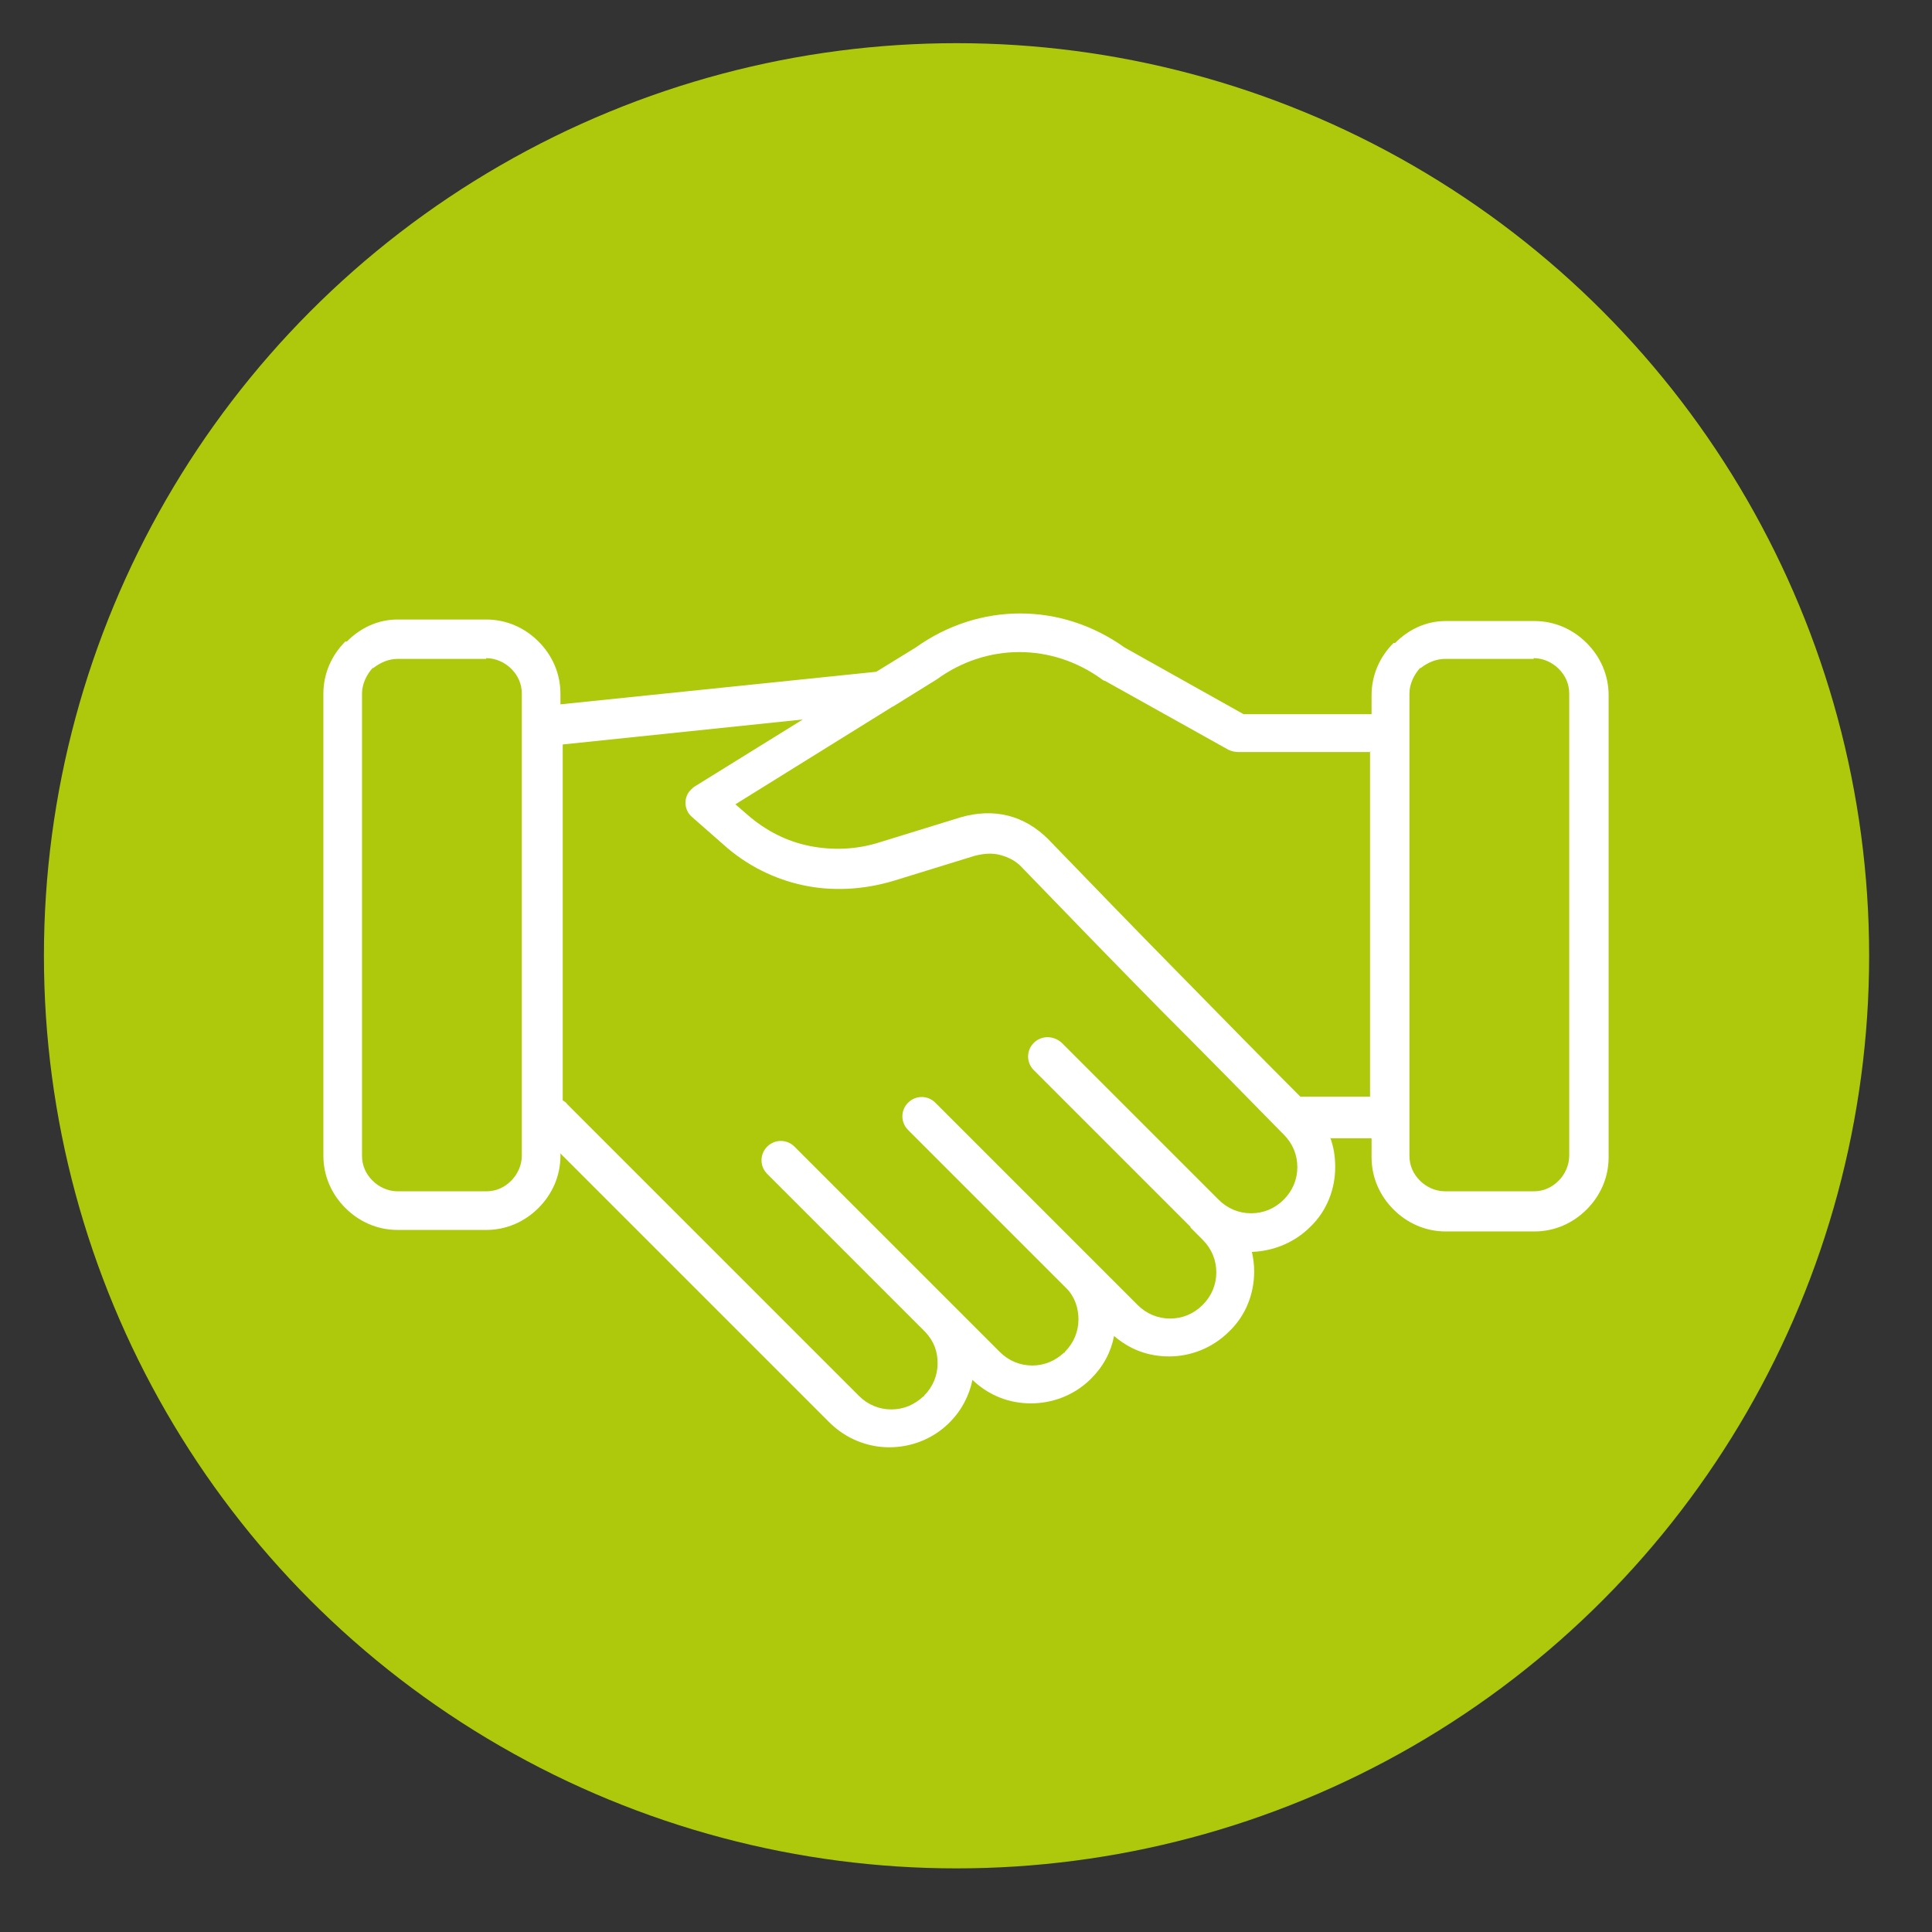
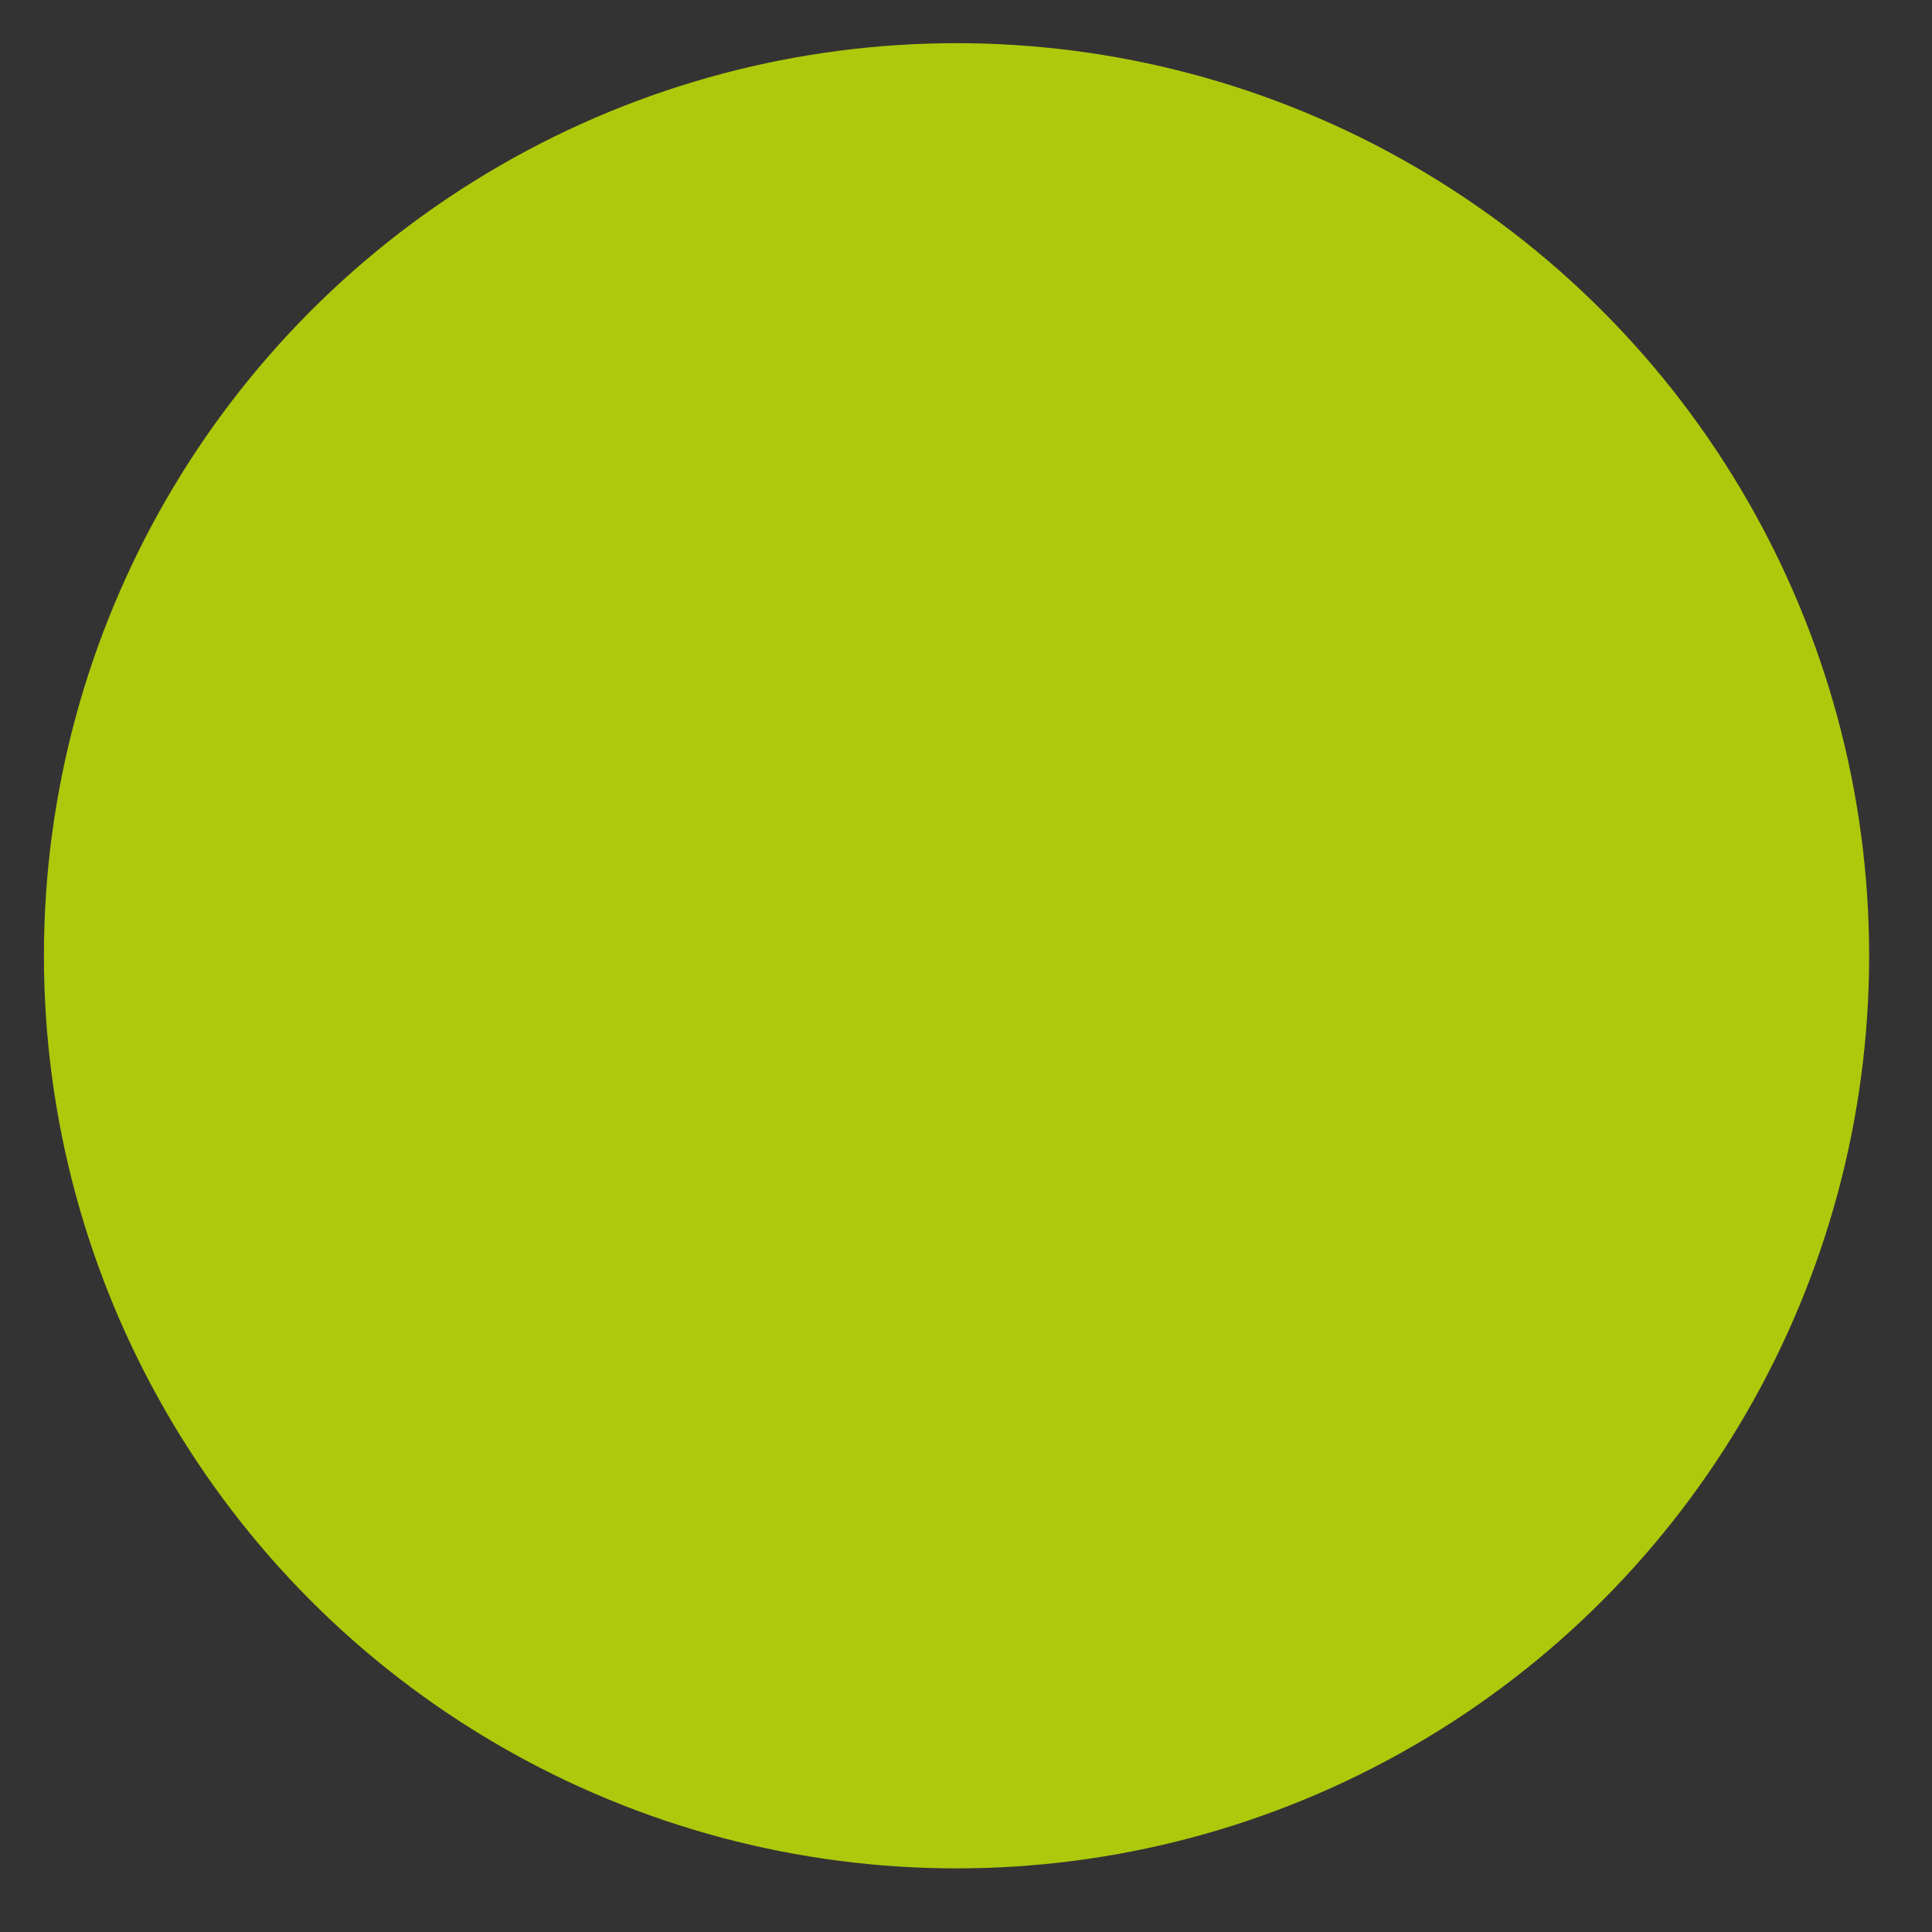
<svg xmlns="http://www.w3.org/2000/svg" viewBox="0 0 255.1 255.1">
  <rect x="0" y="0" width="255.1" height="255.1" fill="#333333" stroke="none" />
  <defs>
    <style>      .st0 {        fill: #fff;        fill-rule: evenodd;      }      .st1 {        fill: #aec90b;      }    </style>
  </defs>
  <g id="Ebene_1">
    <g id="Ebene_11" data-name="Ebene_1">
      <circle class="st1" cx="126.3" cy="126.2" r="120.5" />
    </g>
  </g>
  <g id="Layer_1">
-     <path class="st0" d="M175.6,150.1c.5,1.3.7,2.6.7,4h0c0,2.9-1.1,5.8-3.3,7.9h0c-2.1,2.1-4.9,3.2-7.7,3.3.2.9.3,1.7.3,2.6,0,2.9-1.1,5.8-3.3,7.9-2.2,2.2-5.1,3.3-7.9,3.3s-5.2-.9-7.3-2.7c-.4,2.1-1.4,4-3,5.6h0s-.2.2-.2.2c-2.2,2.1-5,3.1-7.8,3.1s-5.5-1-7.7-3.1c-.4,2-1.4,4-3,5.6h0s-.2.2-.2.2c-2.2,2.1-5,3.1-7.8,3.1s-5.7-1.1-7.9-3.3h0l-35.5-35.5v.3c0,2.7-1.1,5.1-2.9,6.9-1.8,1.8-4.2,2.9-6.9,2.9h-11.7c-2.7,0-5.1-1.1-6.9-2.9h0c-1.8-1.8-2.9-4.2-2.9-6.9v-61c0-2.7,1.1-5.1,2.9-6.9h.2c1.8-1.8,4.1-2.9,6.7-2.9h11.7c2.7,0,5.1,1.1,6.9,2.9,1.8,1.8,2.9,4.2,2.9,6.9v1.4l41.7-4.3,5.2-3.2c4.2-3,9-4.5,13.8-4.5s9.6,1.5,13.8,4.5l15.7,8.8h16.9v-2.5c0-2.7,1.1-5.1,2.9-6.9h.2c1.8-1.8,4.1-2.9,6.7-2.9h11.7c2.7,0,5.1,1.1,6.9,2.9,1.8,1.8,2.9,4.2,2.9,6.9v61c0,2.7-1.1,5.1-2.9,6.9-1.8,1.8-4.2,2.9-6.9,2.9h-11.7c-2.7,0-5.1-1.1-6.9-2.9h0c-1.8-1.8-2.9-4.2-2.9-6.9v-2.5h-5.4ZM157.2,162l-20.7-20.7c-1-1-1-2.6,0-3.6,1-1,2.6-1,3.7,0l20.7,20.7c1.2,1.2,2.7,1.8,4.3,1.8s3.1-.6,4.3-1.8h0c1.2-1.2,1.8-2.7,1.8-4.3h0c0-1.6-.6-3.1-1.8-4.3l-.4-.4h0c-4.7-4.8-10.1-10.3-15.8-16-6.4-6.5-12.7-13-18.3-18.8-.8-.9-1.8-1.4-2.9-1.7-1.1-.3-2.2-.2-3.4.1l-10.7,3.3c-4,1.2-8.1,1.4-11.9.6-3.8-.8-7.5-2.6-10.6-5.4l-4.1-3.6c-1.1-.9-1.2-2.6-.2-3.6.2-.2.4-.4.6-.5l14.2-8.8-31.7,3.3v47c.2.1.5.3.6.5l38.5,38.5h0c1.2,1.2,2.7,1.8,4.3,1.8s3-.6,4.2-1.7h.1c0-.1,0-.1,0-.1,1.2-1.2,1.8-2.7,1.8-4.3s-.5-2.9-1.6-4.1l-.2-.2h0s-20.7-20.7-20.7-20.7c-1-1-1-2.6,0-3.6,1-1,2.6-1,3.6,0l20.7,20.7,6.4,6.4h0c1.2,1.2,2.7,1.8,4.3,1.8s3-.6,4.2-1.7h.1c0-.1,0-.1,0-.1,1.2-1.2,1.8-2.7,1.8-4.3,0-1.5-.5-3-1.6-4.1l-.2-.2-20.7-20.7c-1-1-1-2.6,0-3.6,1-1,2.6-1,3.6,0l20.7,20.7,6,6c1.2,1.2,2.7,1.8,4.3,1.8s3.1-.6,4.3-1.8c1.2-1.2,1.8-2.7,1.8-4.3s-.6-3.1-1.8-4.3l-1.6-1.6h0ZM181,99.3h-17.5c-.4,0-.9-.1-1.3-.3l-16.3-9.1c-.1,0-.3-.1-.4-.2-3.3-2.4-7.1-3.6-10.9-3.6s-7.6,1.2-10.9,3.6l-5.8,3.6c0,0-.1,0-.2.1l-20.6,12.8,1.5,1.3c2.5,2.2,5.3,3.6,8.3,4.2,3,.6,6.2.5,9.3-.5l10.7-3.3c2.1-.6,4.2-.7,6.2-.2,2,.5,3.8,1.6,5.3,3.1,5.6,5.8,11.9,12.3,18.3,18.8,4.8,4.9,9.8,10,15,15.2h9.2v-45.6h0ZM202.5,87h-11.7c-1.2,0-2.3.5-3.2,1.2h-.1c-.8.9-1.4,2.1-1.4,3.4v61c0,1.3.5,2.4,1.4,3.3h0c.8.8,2,1.4,3.3,1.4h11.7c1.3,0,2.4-.5,3.3-1.4.8-.8,1.4-2,1.4-3.3v-61c0-1.3-.5-2.4-1.4-3.3-.8-.8-2-1.4-3.3-1.4h0ZM64.2,87h-11.7c-1.2,0-2.3.5-3.2,1.2h-.1c-.8.9-1.4,2.1-1.4,3.4v61c0,1.3.5,2.4,1.4,3.3h0c.8.8,2,1.4,3.3,1.4h11.7c1.3,0,2.4-.5,3.3-1.4.8-.8,1.4-2,1.4-3.3v-61c0-1.3-.5-2.4-1.4-3.3-.8-.8-2-1.4-3.3-1.4Z" />
-   </g>
+     </g>
</svg>